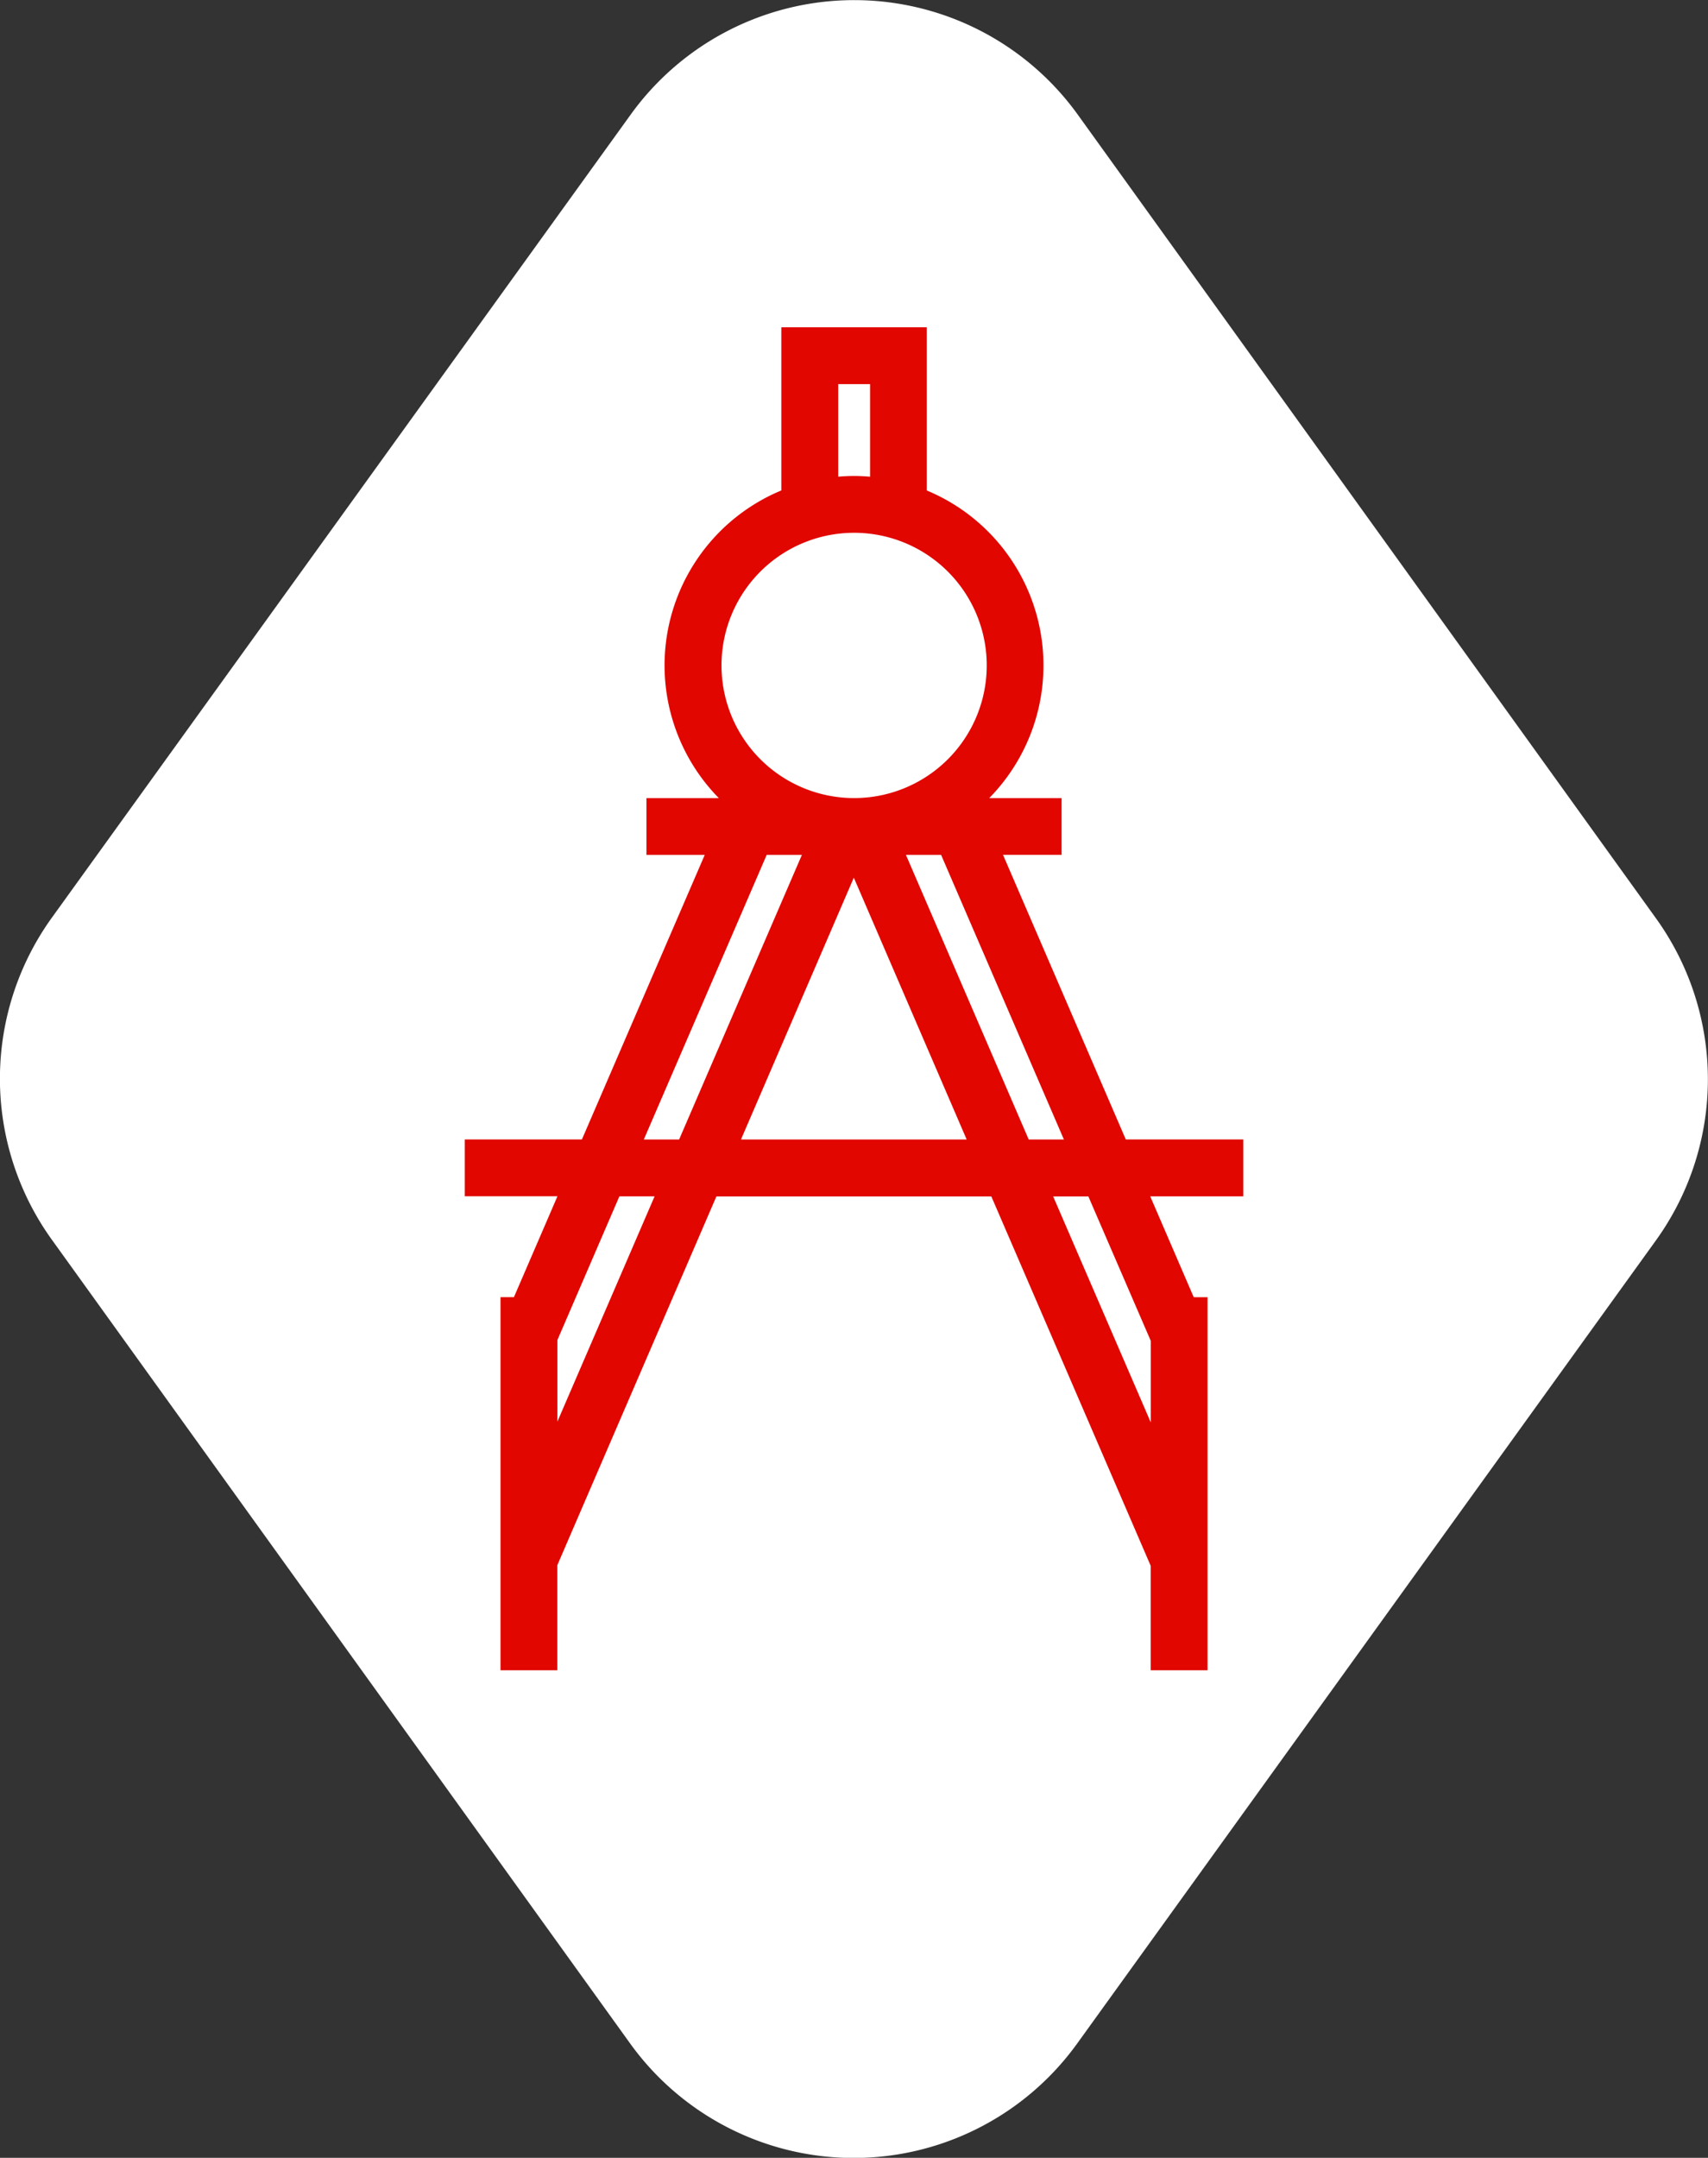
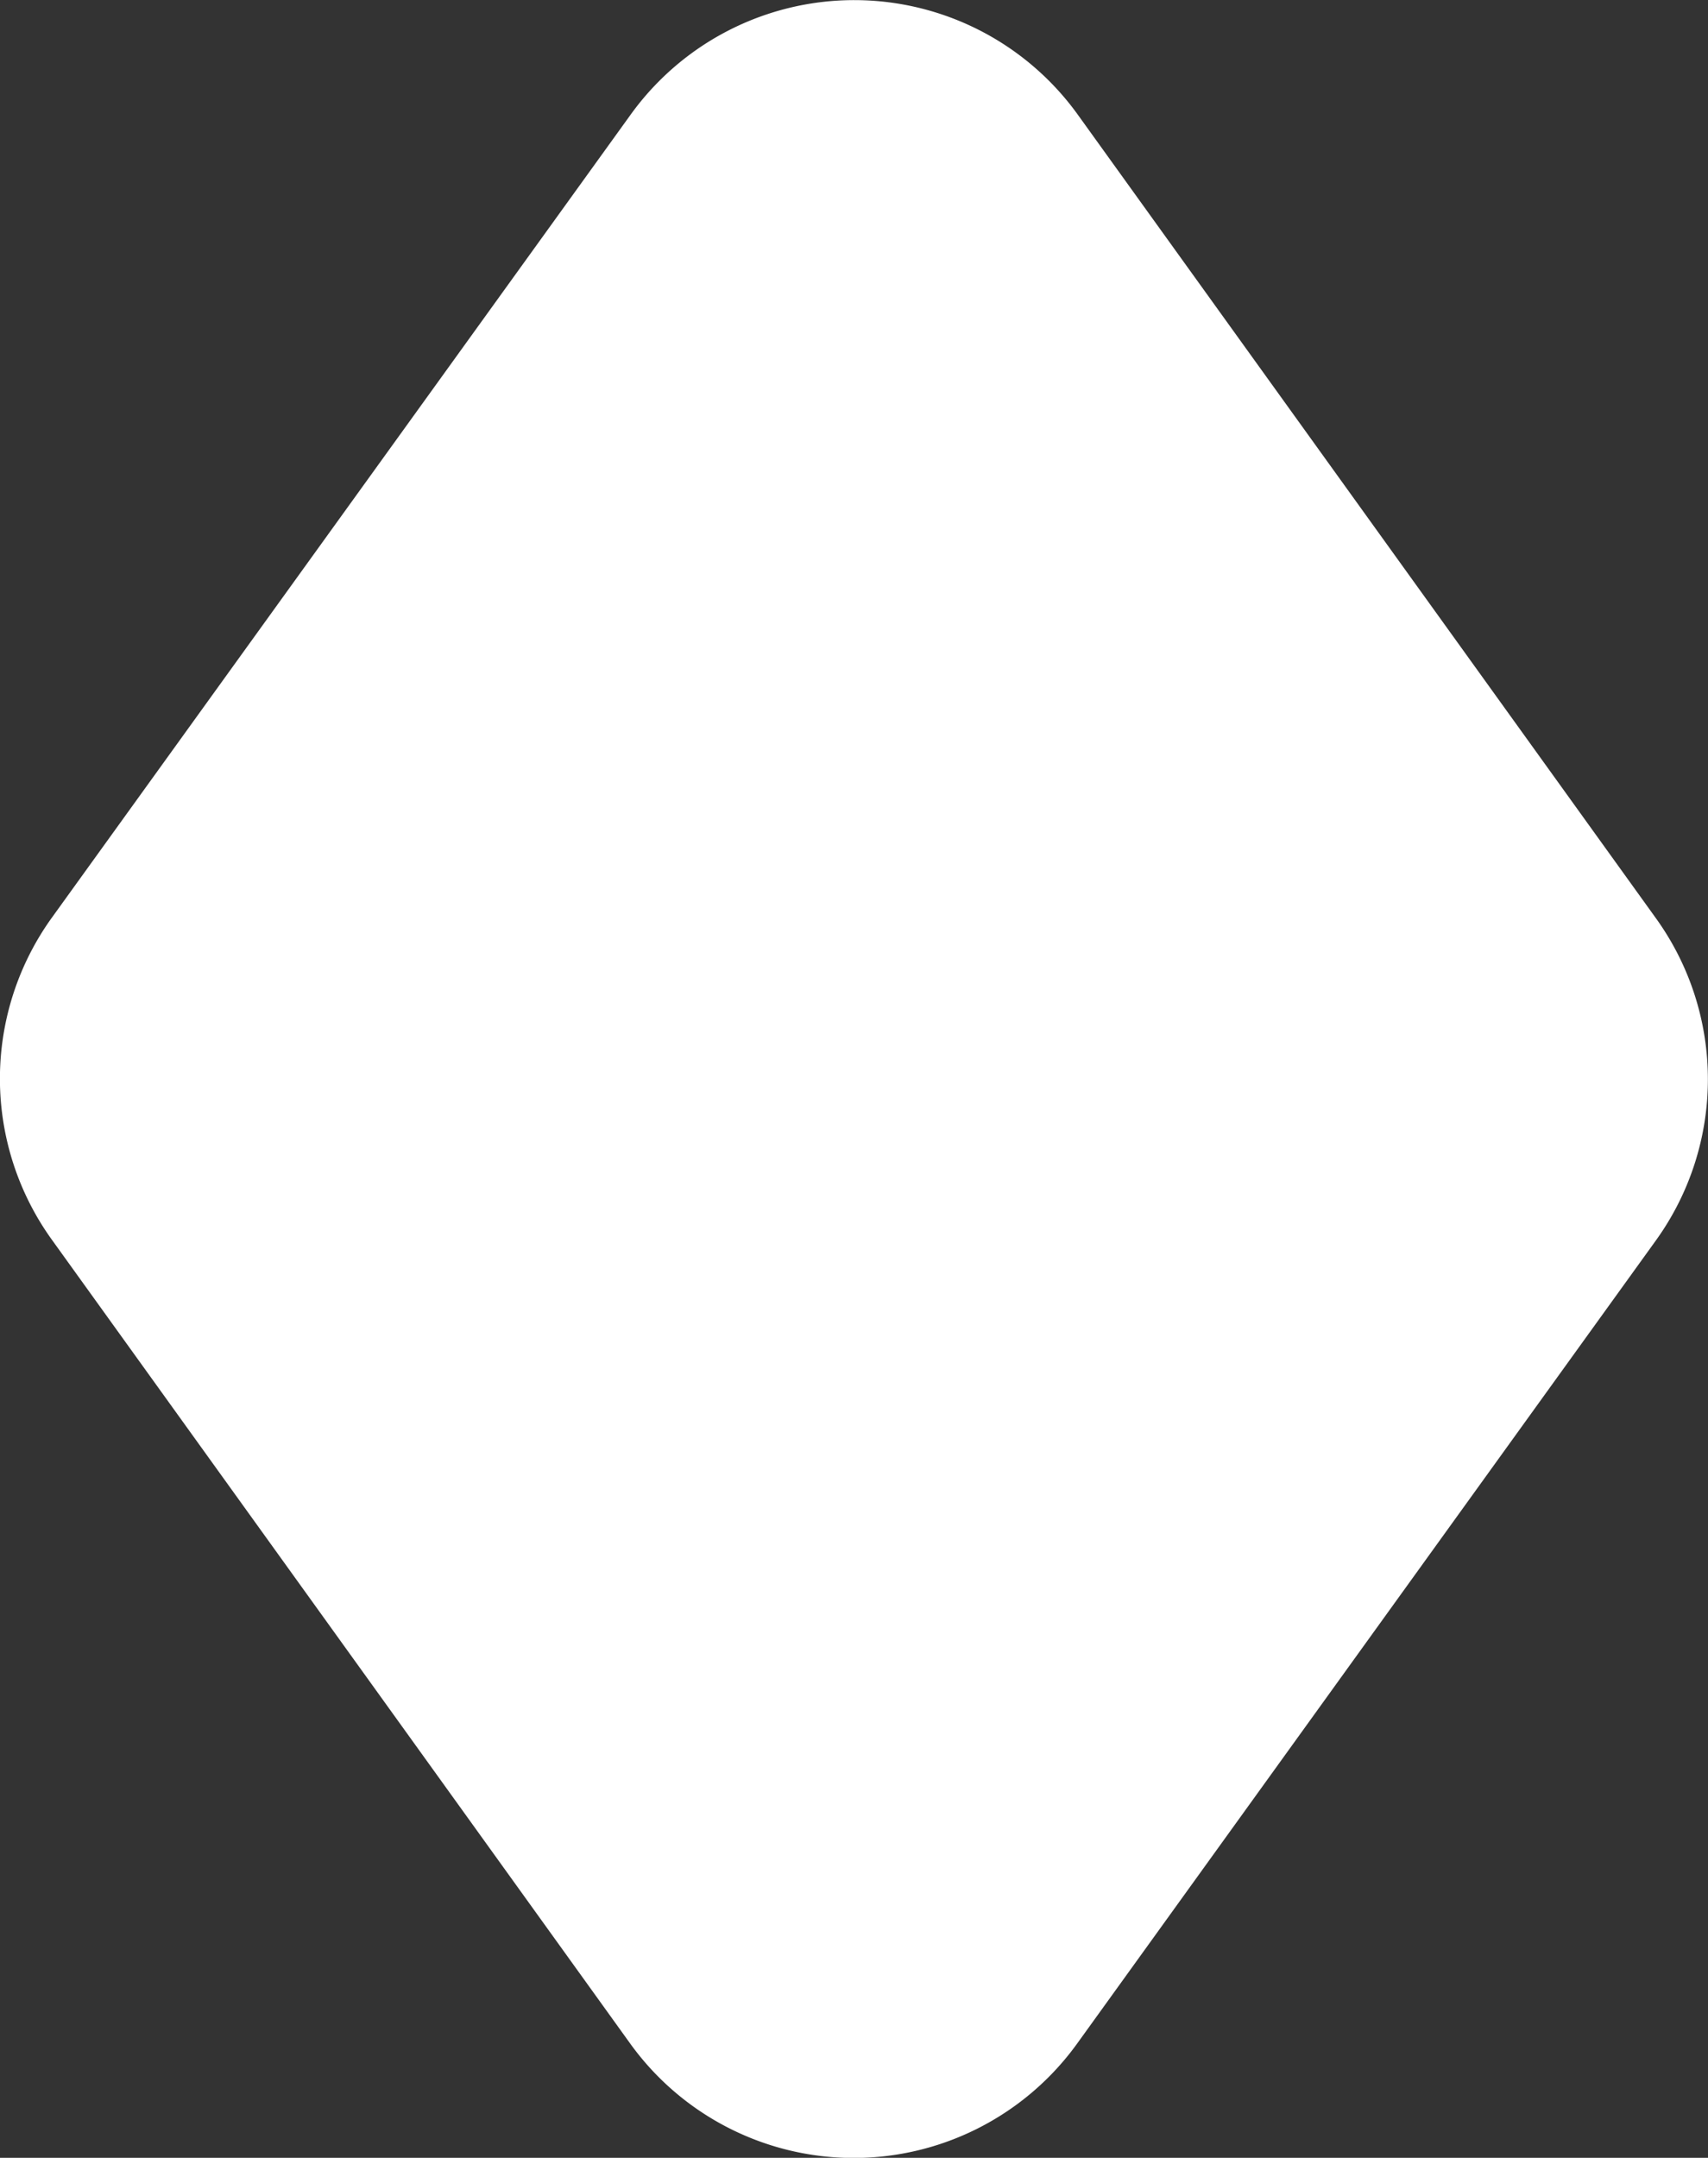
<svg xmlns="http://www.w3.org/2000/svg" id="Tervezes" width="56" height="70.733" viewBox="0 0 56 70.733">
  <rect x="0" y="0" width="56" height="70.733" fill="#333333" stroke="none" />
  <path id="Path_1044" data-name="Path 1044" d="M499.946,890.67,480.968,917a9.033,9.033,0,0,1-14.66-.006l-18.956-26.342a9.033,9.033,0,0,1,0-10.559l18.978-26.325a9.033,9.033,0,0,1,14.66.006l18.955,26.341A9.034,9.034,0,0,1,499.946,890.67Z" transform="translate(-445.651 -850.013)" fill="#fff" />
-   <path id="Path_1045" data-name="Path 1045" d="M540.724,927.465V925.6h-3.852l-4.025-9.329h1.92V914.41h-2.372a6.209,6.209,0,0,0-2.046-10.082v-5.351h-4.771v5.349a6.209,6.209,0,0,0-2.05,10.084h-2.372v1.863h1.911L519.04,925.6H515.2v1.863h3.038l-1.427,3.307h-.44V943h1.863v-3.444l5.215-12.087h9.015l5.225,12.108V943h1.863V930.772H539.1l-1.427-3.307Zm-5.881-1.863h-1.154l-4.025-9.329h1.153Zm-7.4-24.762h1.045v3.035c-.173-.014-.348-.024-.524-.024s-.349.009-.521.023Zm.521,4.874a4.348,4.348,0,1,1-4.347,4.347A4.346,4.346,0,0,1,527.961,905.714Zm-2.866,10.559h1.154l-4.025,9.329H521.07Zm-6.862,18.576v-2.673l2.033-4.711h1.154Zm6.019-9.247,3.7-8.583,3.7,8.583Zm13.436,6.6v2.673l-3.2-7.406h1.154Z" transform="translate(-499.961 -888.249)" fill="#e10600" />
</svg>